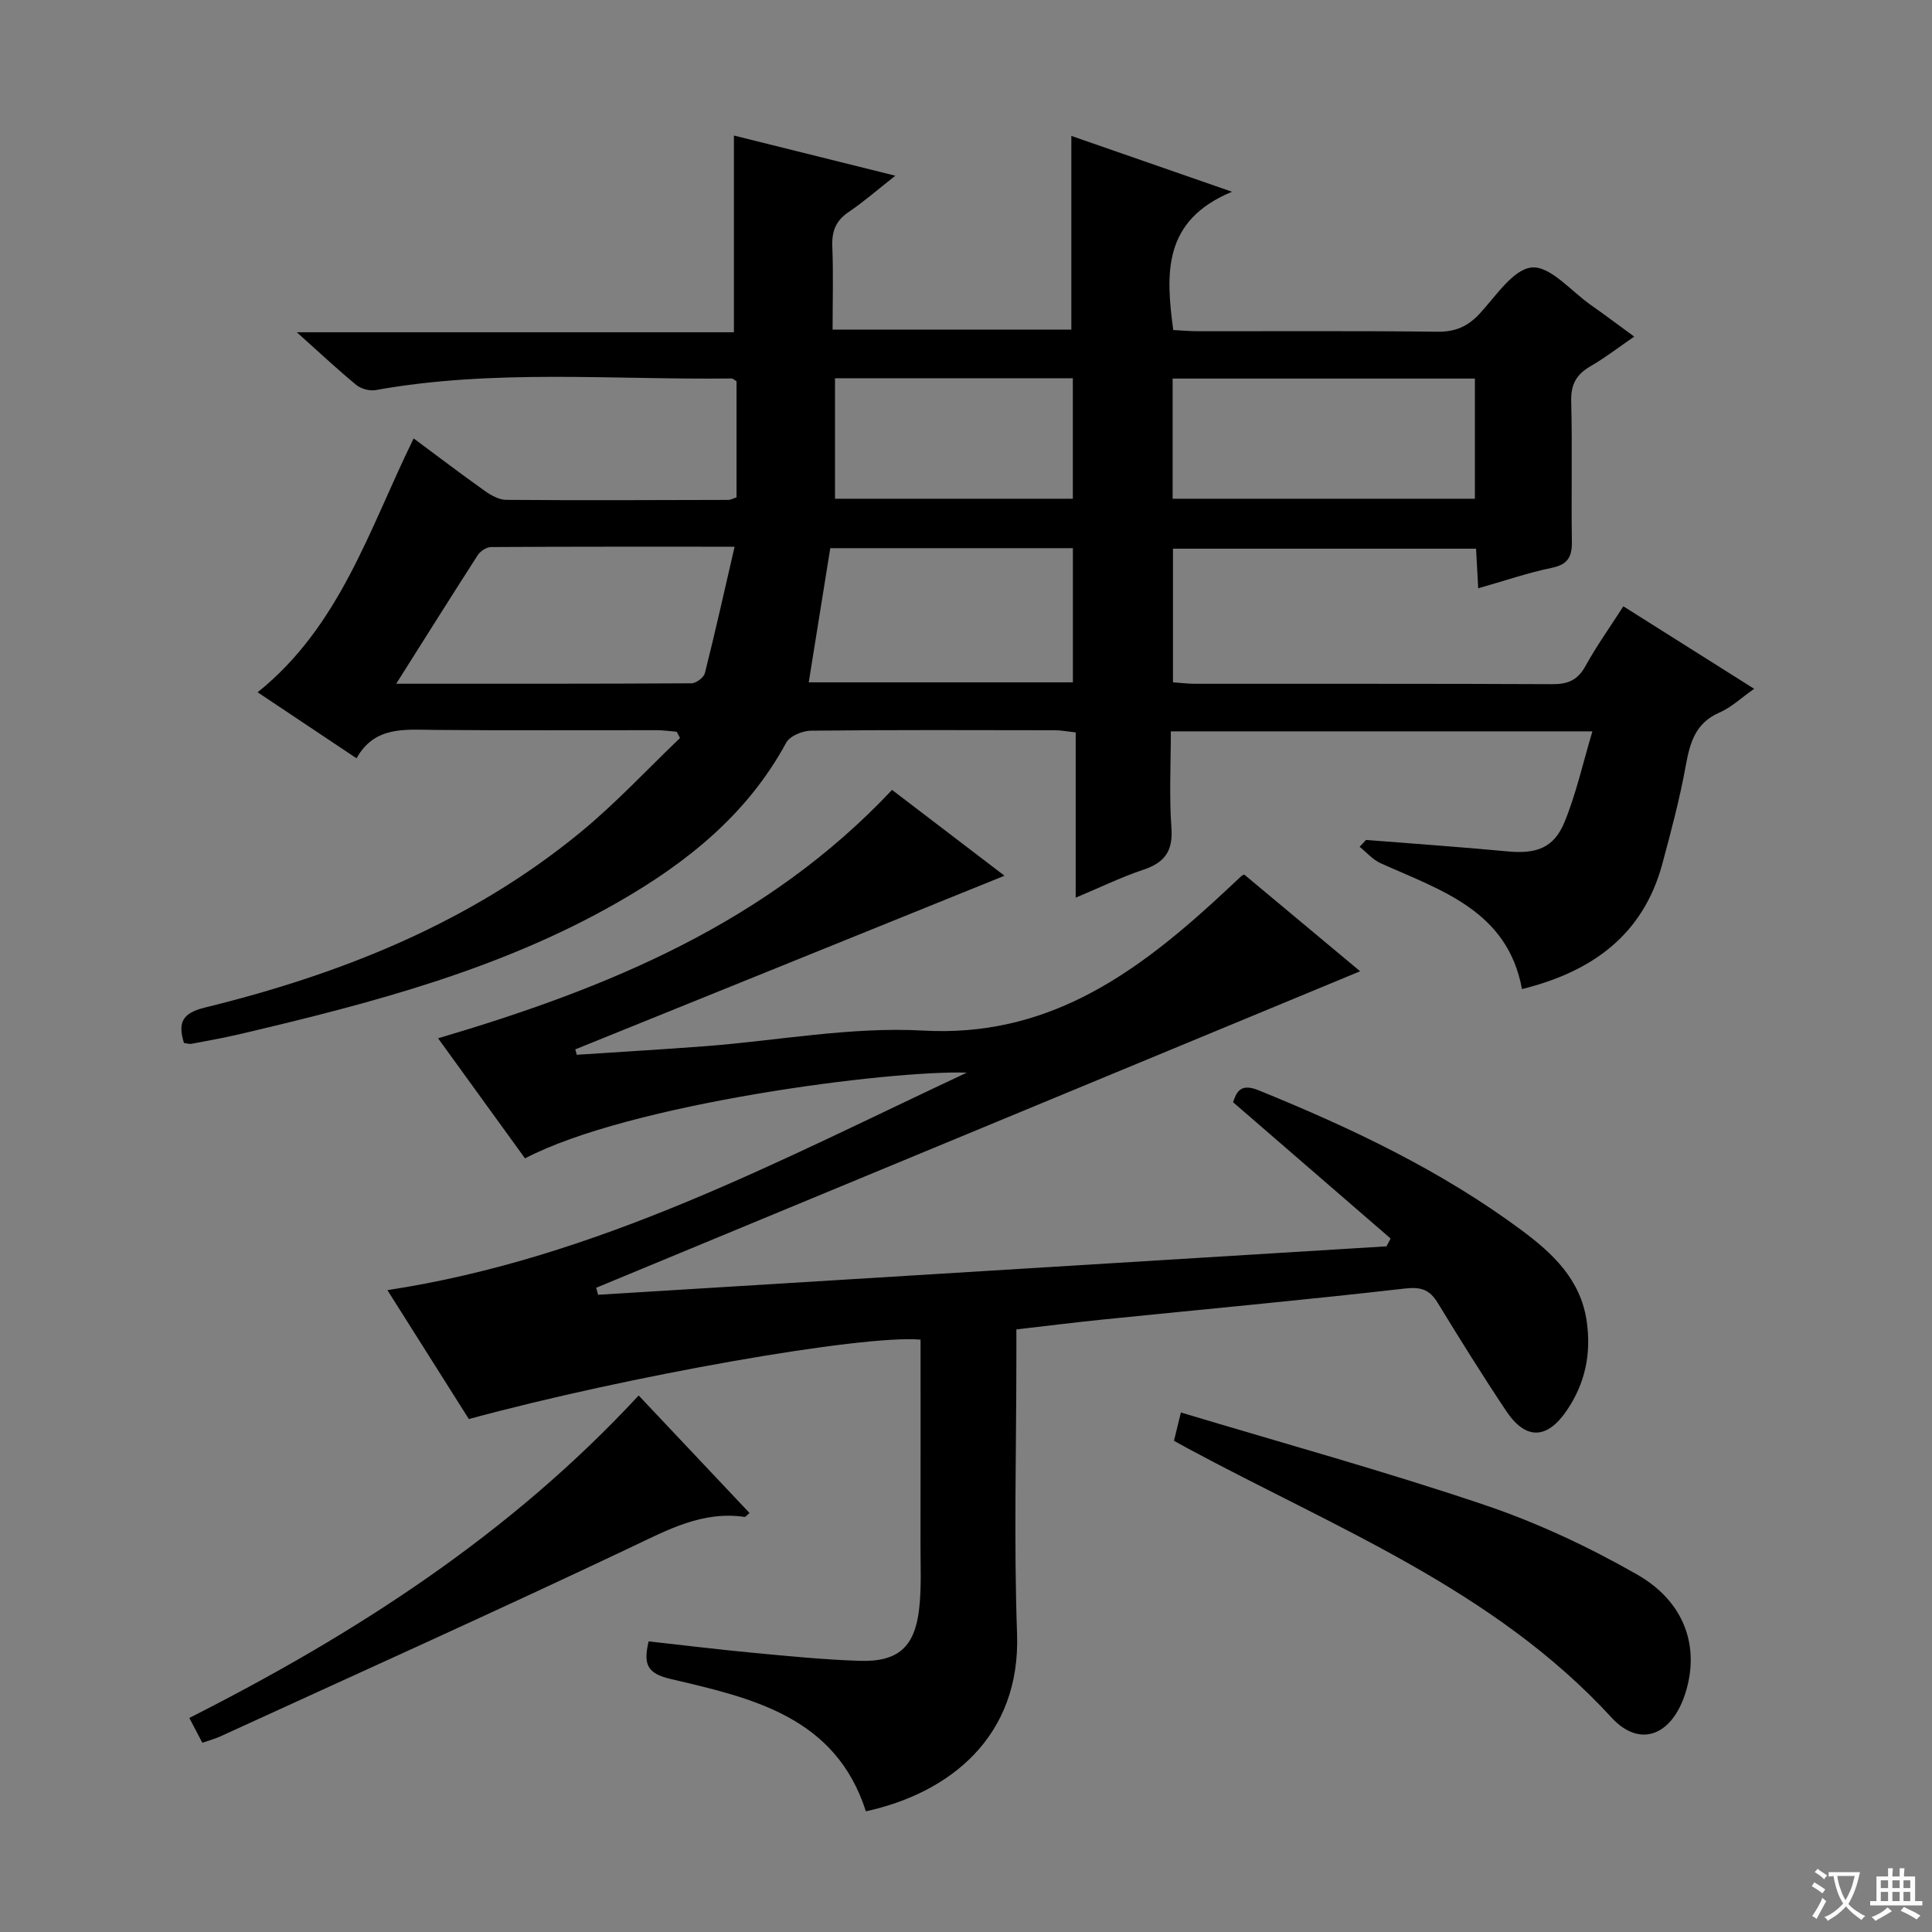
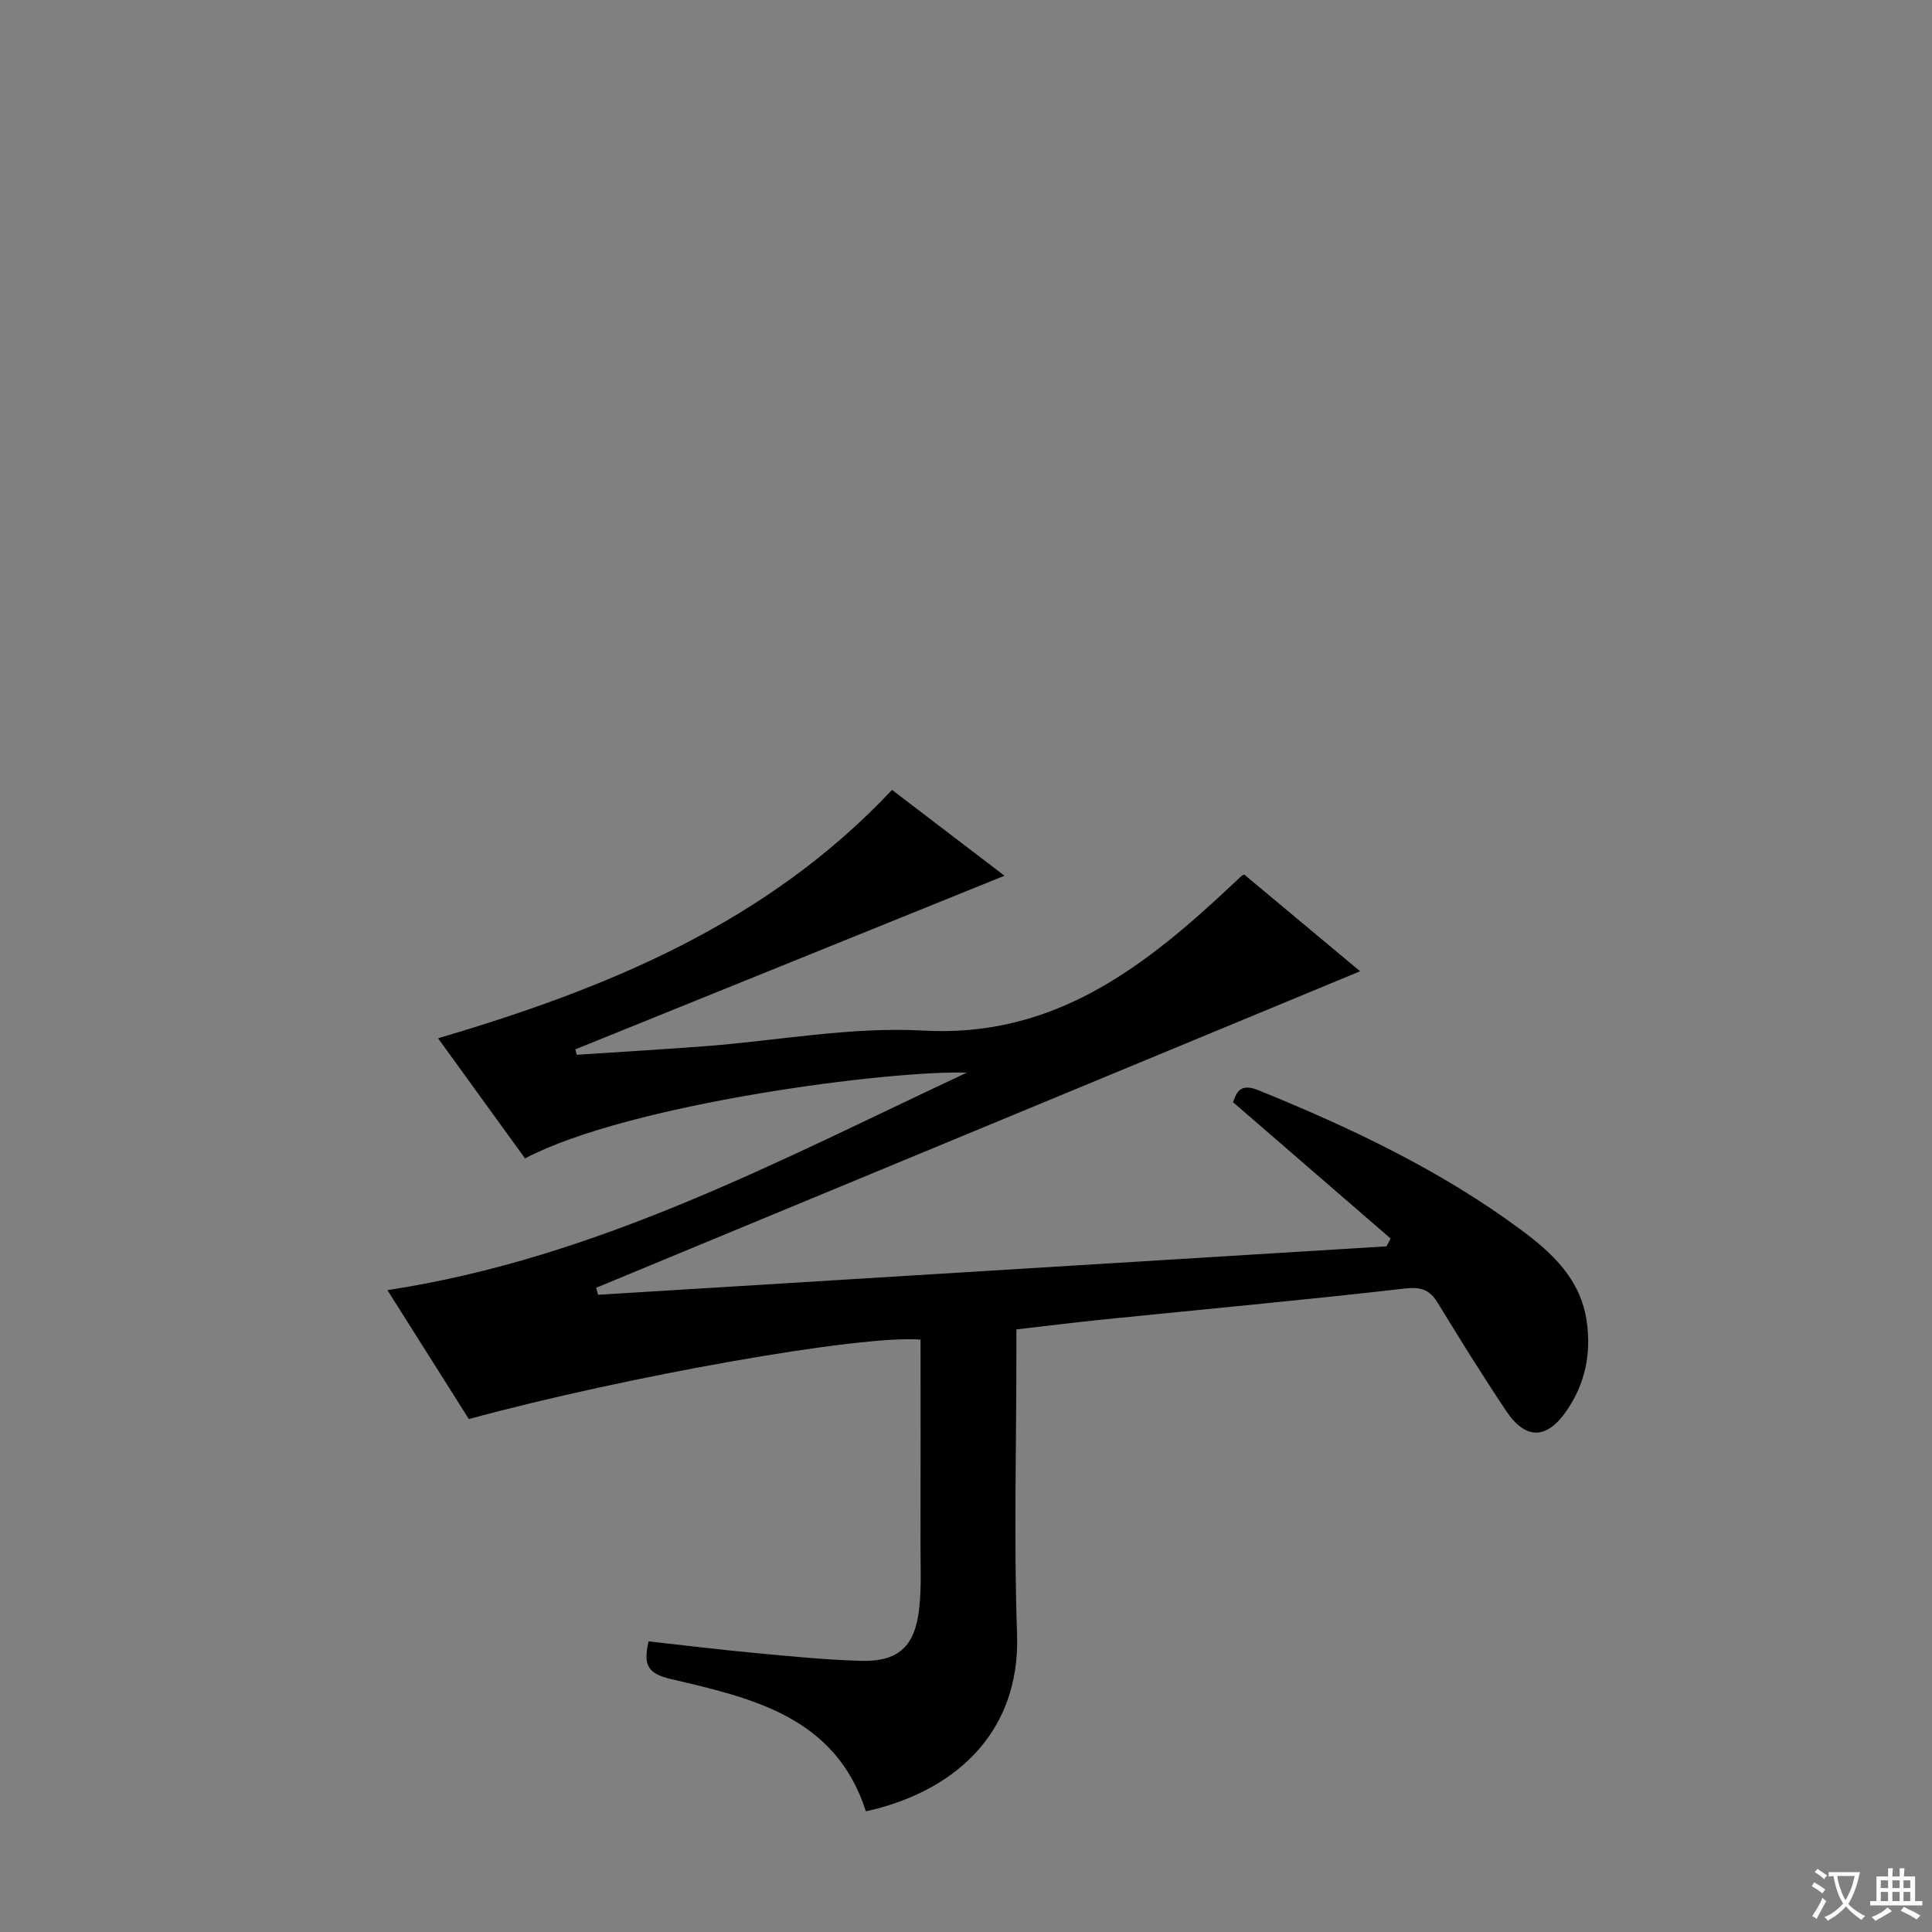
<svg xmlns="http://www.w3.org/2000/svg" enable-background="new 0 0 400 400" viewBox="0 0 400 400">
  <rect x="0" y="0" width="400" height="400" fill="#808080" stroke="none" />
  <path d="m377.9 391.2c-.2.3-.4.5-.6.8-.7-.6-1.4-1-2.2-1.5.2-.3.4-.5.5-.8.6.4 1.4.8 2.3 1.5zm-1.8 6.1c-.2-.2-.5-.4-.9-.6.4-.6.8-1.2 1.2-1.9s.7-1.3.9-1.9c.3.3.5.5.8.7-.7 1.3-1.4 2.6-2 3.7zm2.2-9c-.3.3-.5.5-.6.8-.6-.6-1.3-1.1-2-1.5.3-.3.5-.5.6-.7.6.5 1.3.9 2 1.4zm.3.2v-.9h2 4.5c-.3 1.3-.6 2.5-1 3.6s-.9 2.1-1.4 3c.4.5 1 1 1.6 1.4s1.2.8 1.9 1.1c-.3.2-.5.4-.8.8-.4-.3-1-.7-1.6-1.2s-1.2-1.1-1.6-1.6c-.5.6-1.1 1.1-1.7 1.6s-1.4.9-2.1 1.4c-.1-.3-.3-.5-.7-.8.6-.2 1.2-.5 1.9-1s1.4-1.1 2-1.8c-.5-.8-.9-1.6-1.2-2.5s-.6-2-.8-3.2c-.4.1-.7.1-1 .1zm2.5 2.7c.3 1 .7 1.7 1 2.2.3-.5.6-1.1 1-2s.6-1.9.9-3h-3.2-.4c.1.9.3 1.8.7 2.8z" fill="#fafbfa" />
  <path d="m396.5 388.5v1.5 3.6h1.5v.9c-.4 0-1 0-1.7 0h-7.9c-.5 0-.9 0-1.2 0v-.9h1.3v-3.5c0-.7 0-1.2 0-1.6h2.4c0-.8 0-1.4 0-1.7h1c0 .3-.1.8-.1 1.7h1.5c0-.8 0-1.4 0-1.7h1c0 .3-.1.9-.1 1.7zm-8.2 9.2c-.2-.3-.5-.5-.8-.8.8-.3 1.4-.6 1.9-.9s1-.7 1.4-1.1c.3.3.6.5.9.8-1.6 1-2.8 1.6-3.4 2zm2.6-6.8v-1.6h-1.5v1.6zm0 2.7v-1.9h-1.5v1.9zm2.4-2.7v-1.6h-1.5v1.6zm0 2.7v-1.9h-1.5v1.9zm.2 2 .7-.8c.4.2.9.5 1.6.8s1.3.7 1.8 1c-.3.3-.5.5-.8.8-.4-.3-1.5-1-3.3-1.8zm2-4.7v-1.6h-1.4v1.6zm0 2.7v-1.9h-1.4v1.9z" fill="#fafbfa" />
  <g fill="#010000">
-     <path d="m282.82 173.9c9.76.78 19.53 1.45 29.28 2.37 5.92.56 9.58-.65 11.8-6.03 2.42-5.86 3.79-12.15 5.79-18.82-29.68 0-58.11 0-87.28 0 0 6.76-.36 13.4.12 19.98.35 4.81-1.4 7.19-5.79 8.66-4.53 1.51-8.86 3.63-14.03 5.79 0-11.78 0-22.84 0-34.21-1.8-.2-3.05-.45-4.31-.45-16.83-.03-33.67-.09-50.5.09-1.76.02-4.38 1.1-5.13 2.49-8 14.78-20.49 24.79-34.67 32.93-24.34 13.99-51.18 20.99-78.21 27.35-3.39.8-6.82 1.41-10.25 2.06-.45.08-.94-.1-1.55-.17-1.25-4.04-.52-6.14 4.23-7.31 28.36-6.95 55.12-17.61 77.94-36.38 7.26-5.97 13.71-12.94 20.53-19.45-.23-.43-.45-.87-.68-1.3-1.37-.11-2.75-.32-4.12-.32-15.33-.02-30.67.08-46-.06-6.2-.06-12.45-.82-16.17 5.88-7.06-4.71-13.68-9.13-20.48-13.67 17.07-13.7 23.11-33.81 32.3-52.56 4.92 3.65 9.77 7.34 14.74 10.87 1.28.91 2.93 1.84 4.42 1.85 15.33.12 30.66.05 46 .01.47 0 .93-.28 1.69-.52 0-8.04 0-16.1 0-24.05-.47-.27-.75-.58-1.03-.57-24.59.3-49.27-2-73.73 2.41-1.25.22-3-.28-3.99-1.09-3.83-3.15-7.45-6.56-12.29-10.89h90.5c0-13.97 0-27.16 0-40.73 10.57 2.63 21.59 5.38 33.42 8.32-3.51 2.76-6.47 5.35-9.69 7.53-2.67 1.81-3.49 4.01-3.36 7.14.23 5.61.06 11.24.06 17.2h49.43c0-13.25 0-26.44 0-40.11 10.26 3.57 20.89 7.26 33.26 11.56-14.31 5.94-13.75 16.84-12.16 28.63 1.67.08 3.43.25 5.2.25 16.5.02 33-.1 49.5.1 3.68.04 6.24-1.06 8.71-3.71 3.37-3.63 6.98-9.27 10.85-9.59 3.82-.32 8.11 4.9 12.16 7.74 2.85 2 5.64 4.1 9.02 6.57-3.18 2.18-6 4.37-9.06 6.14-2.91 1.68-4.08 3.76-3.99 7.23.25 9.66-.01 19.33.14 29 .05 3.15-.76 4.8-4.14 5.5-5.02 1.04-9.9 2.72-15.25 4.24-.16-2.88-.29-5.33-.45-8.2-20.82 0-41.55 0-62.75 0v27.66c1.38.1 2.96.31 4.55.31 24.67.02 49.33-.04 74 .08 3.21.02 5.24-.83 6.84-3.73 2.31-4.18 5.1-8.1 7.86-12.39 9.11 5.74 17.8 11.22 27.08 17.08-2.66 1.86-4.72 3.85-7.19 4.92-4.98 2.16-6.1 6.21-6.97 10.99-1.24 6.84-3.04 13.6-4.85 20.32-3.99 14.82-14.64 22.36-29.06 25.94-2.98-16.22-16.71-20.42-29.25-26.05-1.64-.74-2.92-2.25-4.37-3.41.46-.46.89-.94 1.33-1.42zm-200.79-32.34c21.27 0 41.21.03 61.15-.09.96-.01 2.53-1.2 2.76-2.11 2.12-8.42 4.01-16.89 6.15-26.17-17.87 0-34.14-.03-50.42.07-.94.01-2.21.84-2.75 1.66-5.47 8.5-10.84 17.07-16.89 26.64zm160.75-38.3h62.58c0-8.5 0-16.67 0-24.88-21.04 0-41.63 0-62.58 0zm-75.34 38.01h54.69c0-9.49 0-18.65 0-27.78-17.17 0-33.89 0-50.23 0-1.51 9.44-2.97 18.5-4.46 27.78zm5.44-62.96v24.95h49.24c0-8.5 0-16.66 0-24.95-16.57 0-32.66 0-49.24 0z" />
    <path d="m134.29 339.83c7.43.82 14.65 1.71 21.88 2.39 7.28.68 14.57 1.41 21.87 1.64 7.85.24 11.34-2.83 12.25-10.67.52-4.44.28-8.98.29-13.47.03-14.13.01-28.27.01-42.36-12.01-1.08-60.87 7.56-93.52 16.44-5.48-8.68-11.03-17.46-16.86-26.69 43.61-6.65 81.35-26.97 119.96-45.03-15.86-.54-69.84 6.39-91.47 17.75-6.01-8.3-12.08-16.68-18-24.86 35.09-10.37 68.02-23.83 93.99-51.43 7.72 5.89 15.46 11.8 23.28 17.77-29.79 12.05-59.33 24-88.86 35.95.1.37.21.75.31 1.12 8.84-.59 17.68-1.1 26.51-1.77 15.08-1.15 30.24-4.07 45.21-3.24 25.11 1.4 43.01-11.06 60.06-26.58 1.97-1.79 3.89-3.63 5.85-5.44.12-.11.3-.15.56-.28 8.12 6.78 16.29 13.59 23.99 20.02-52.68 21.82-105.42 43.67-158.17 65.53.13.48.27.97.4 1.45 54.41-3.34 108.82-6.69 163.23-10.03.28-.54.57-1.08.85-1.62-10.73-9.29-21.47-18.57-32.62-28.22.73-2.1 1.52-4 5.28-2.47 19.15 7.78 37.76 16.59 54.42 28.95 6.42 4.77 12.29 10.18 13.53 18.95.96 6.78-.37 12.89-4.17 18.44-4.11 6.01-8.51 6.06-12.53.03-4.89-7.33-9.55-14.81-14.14-22.33-1.69-2.77-3.45-3.38-6.84-2.99-20.8 2.38-41.65 4.3-62.47 6.41-5.77.59-11.53 1.31-17.94 2.05v5.51c0 19.16-.54 38.34.14 57.48.76 21.29-13.87 32.98-31.3 36.78-6.28-19.62-23.6-23.46-40.48-27.41-4.82-1.14-5.62-3.02-4.5-7.77z" />
-     <path d="m243.06 298.3c.42-1.73.81-3.31 1.43-5.86 21.08 6.34 42.15 12.15 62.83 19.13 10.93 3.69 21.58 8.68 31.61 14.41 10 5.71 13.04 15.14 9.98 24.66-2.79 8.67-9.39 11.36-15.27 4.95-24.38-26.55-57.31-39.3-87.92-55.82-.87-.48-1.72-.96-2.66-1.47z" />
-     <path d="m132.23 288.92c7.94 8.42 15.44 16.36 22.95 24.33-.56.46-.82.84-1.02.81-8.75-1.27-15.9 2.67-23.5 6.27-28.22 13.38-56.71 26.19-85.1 39.2-1.03.47-2.15.76-3.67 1.29-.87-1.67-1.68-3.22-2.69-5.14 34.43-17.43 66.4-38.01 93.03-66.76z" />
  </g>
</svg>